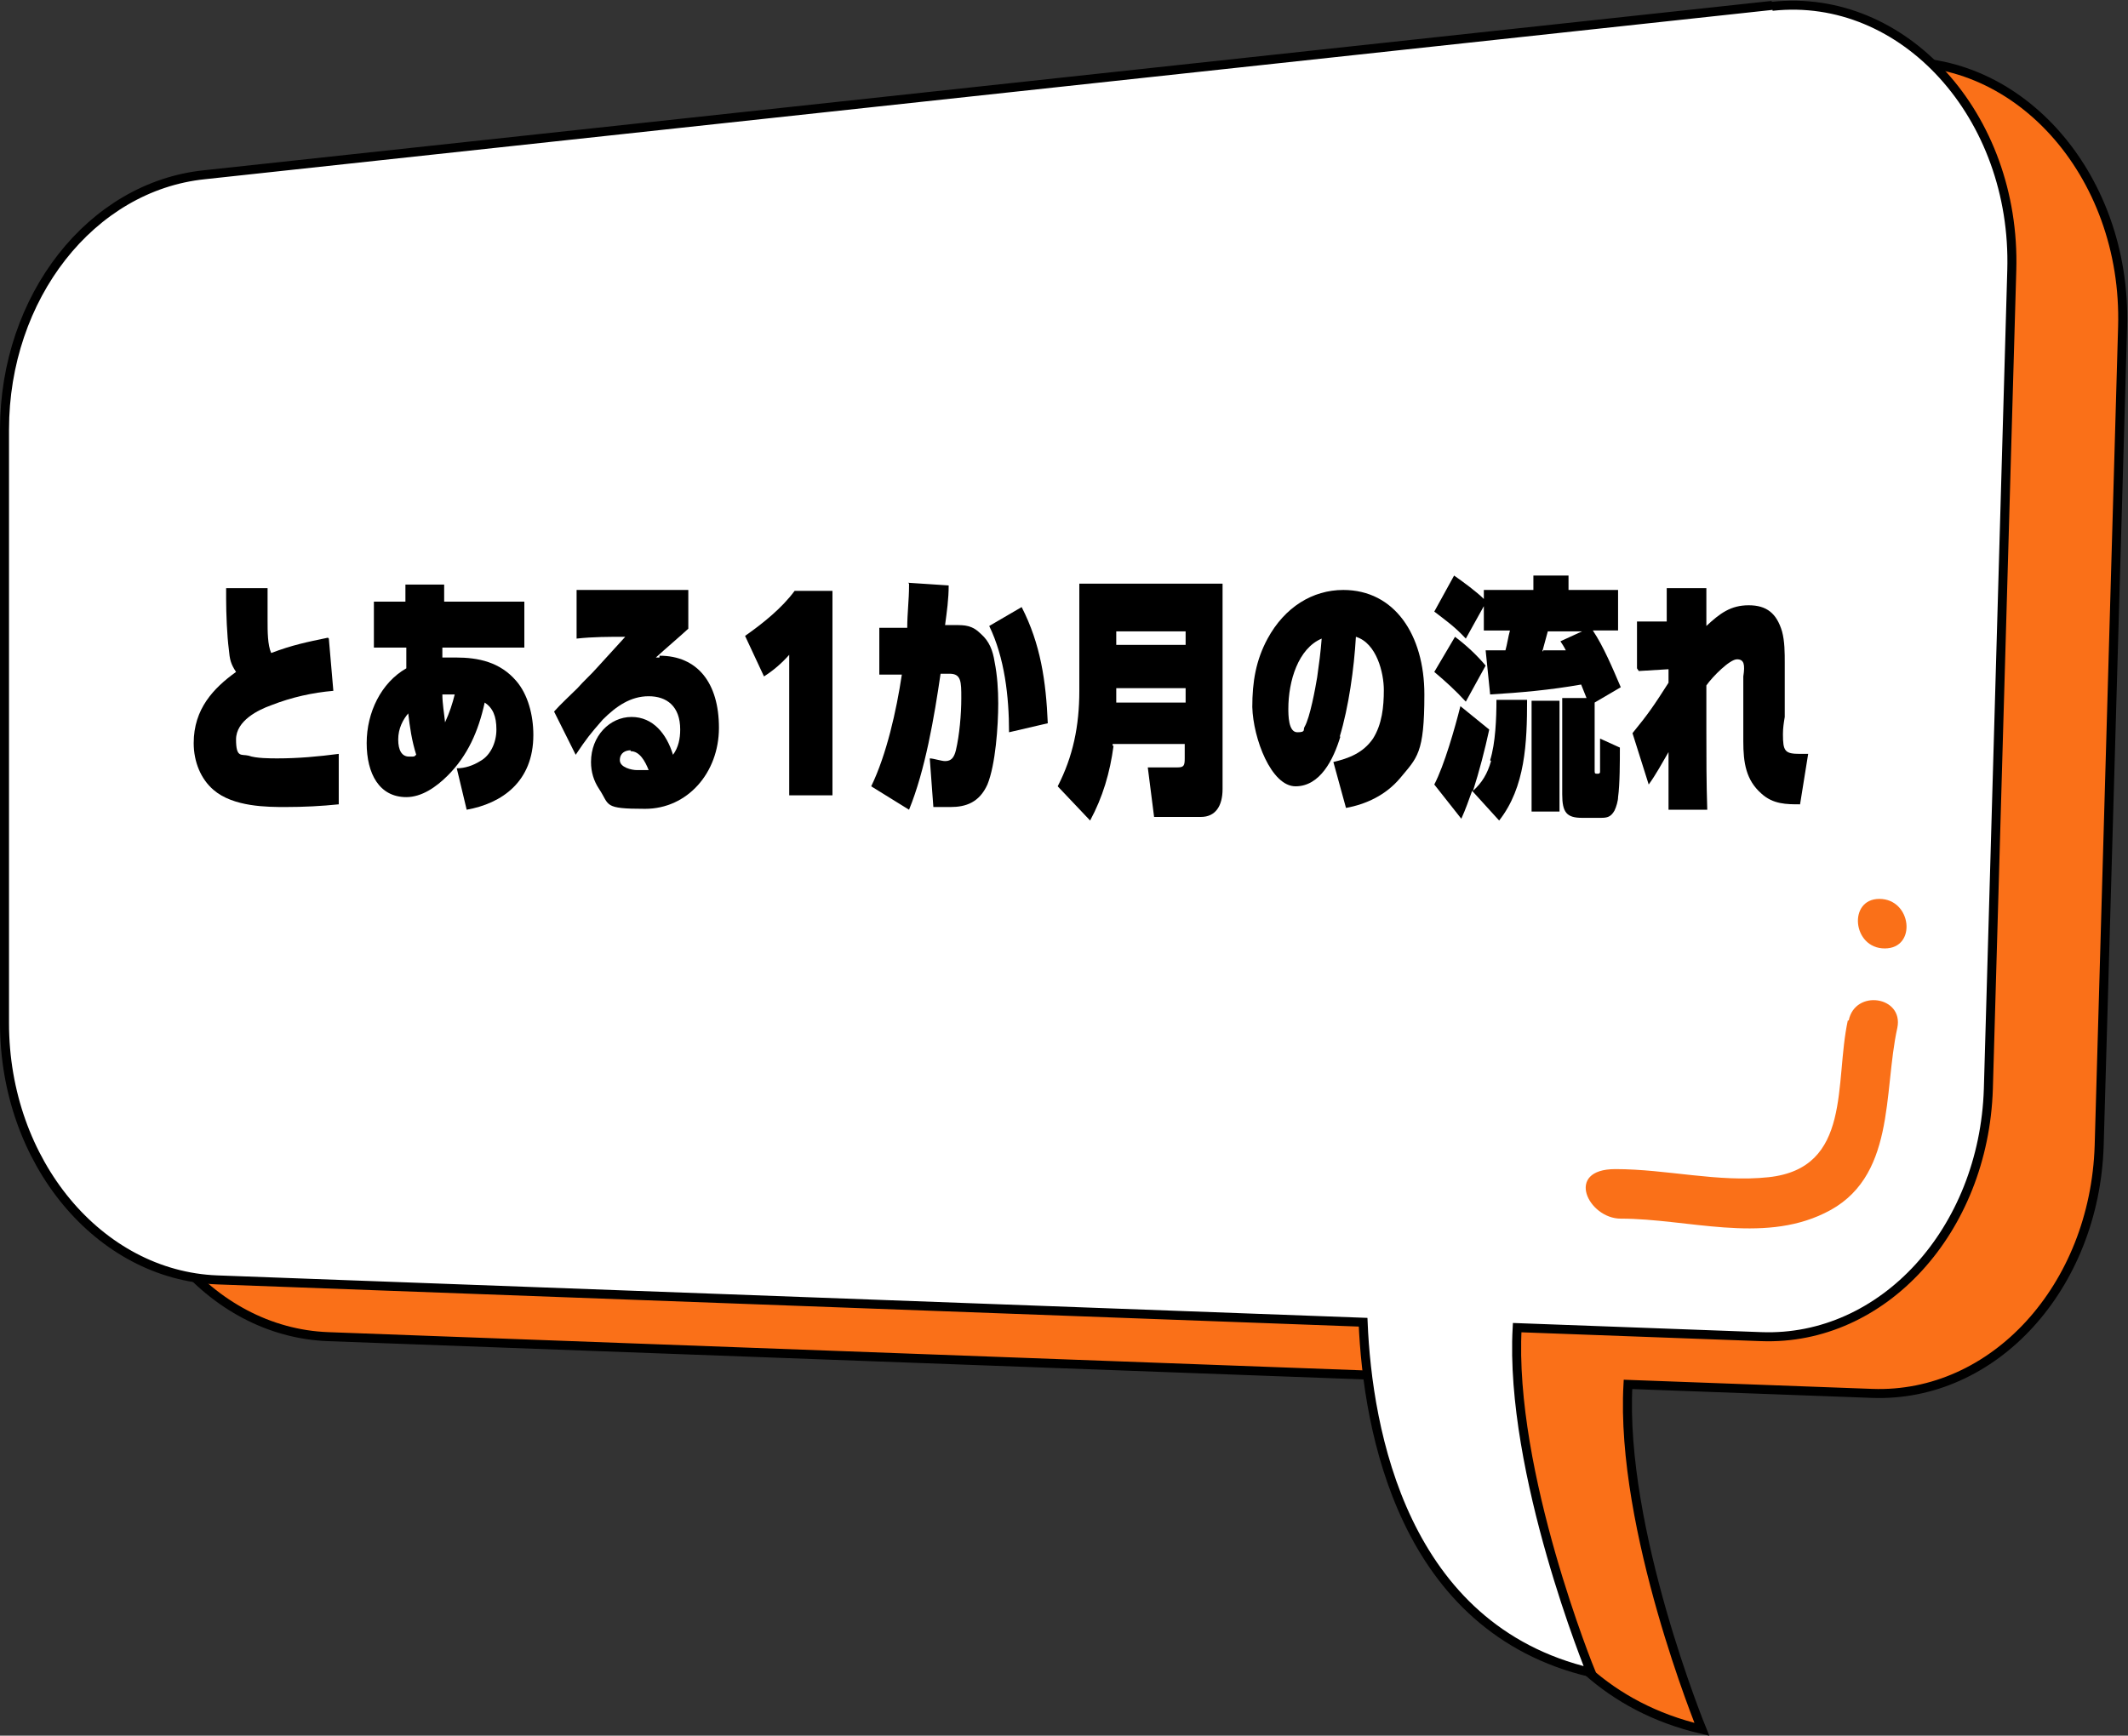
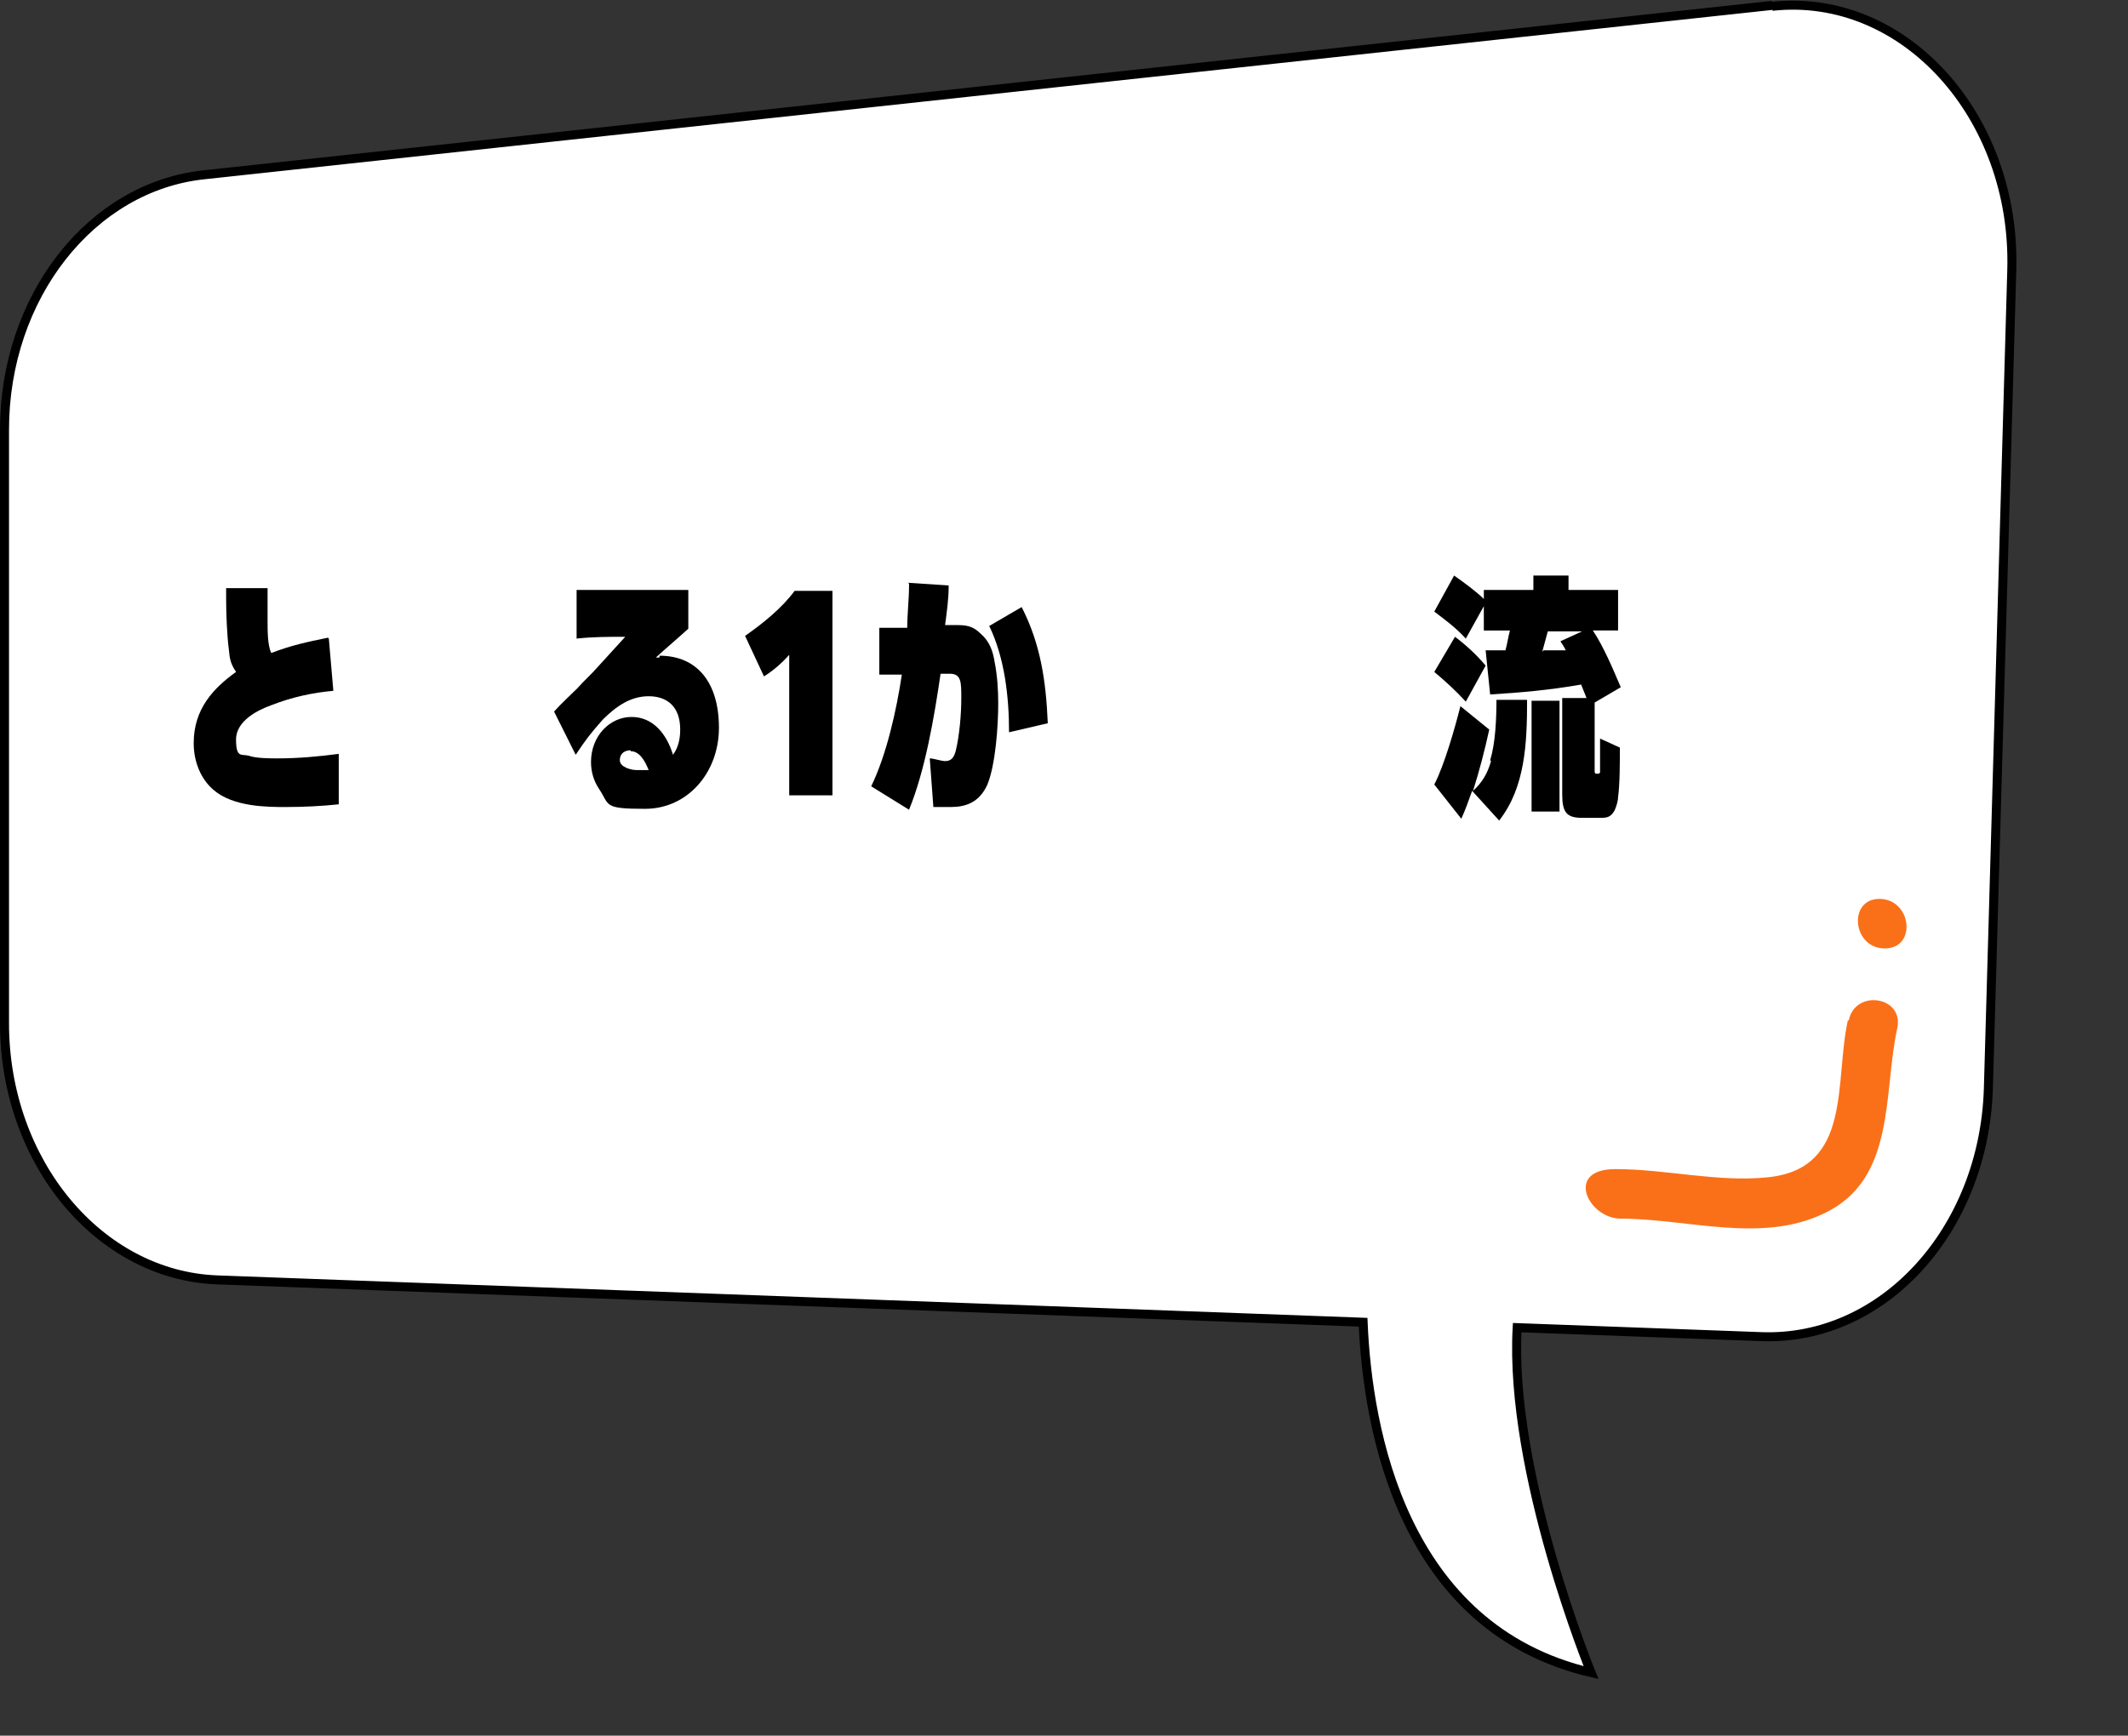
<svg xmlns="http://www.w3.org/2000/svg" id="_レイヤー_1" data-name=" レイヤー 1" version="1.1" viewBox="0 0 236.2 192.7">
  <rect x="0" y="0" width="236.2" height="192.7" fill="#333333" stroke="none" />
  <defs>
    <style>
      .cls-1, .cls-2 {
        stroke: #000;
      }

      .cls-1, .cls-3 {
        fill: #fa7018;
      }

      .cls-2 {
        fill: #fff;
      }

      .cls-4 {
        fill: #000;
      }

      .cls-4, .cls-3 {
        stroke-width: 0px;
      }
    </style>
  </defs>
  <g id="_グループ_528" data-name=" グループ 528">
-     <path id="_パス_1965" data-name=" パス 1965" class="cls-1" d="M209,7L35,25.7c-12.6,1.4-22.2,13.6-22.2,28.3v65.9c0,15.4,10.5,28,23.6,28.5l127.2,4.7c.5,12,4.4,34,25.3,38.9,0,0-9.1-22.2-8.2-38.3l27.1,1c13.5.5,24.7-11.8,25.2-27.5l2.6-90.9c.5-17.1-12-30.9-26.6-29.3" />
    <path id="_パス_1966" data-name=" パス 1966" class="cls-2" d="M196.7.6L22.7,19.4C10.1,20.7.5,33,.5,47.7v65.9c0,15.4,10.5,28,23.6,28.5l127.2,4.7c.5,12,4.4,34,25.3,38.9,0,0-9.1-22.2-8.2-38.3l27.1,1c13.5.5,24.7-11.8,25.2-27.5l2.6-90.9c.5-17.1-12-30.9-26.6-29.3" />
    <g>
      <path class="cls-4" d="M36.5,70.9l.5,5.8c-2.3.2-4.6.7-6.9,1.6-1.4.5-3.9,1.7-3.9,3.8s.6,1.6,1.4,1.8c.8.3,2.4.3,3.2.3,2.3,0,4.5-.2,6.8-.5v5.6c-1.9.2-3.9.3-5.9.3s-5.8,0-8-1.9c-1.4-1.2-2.2-3.1-2.2-5.2,0-3.8,2.2-6.1,4.7-7.9-.6-.9-.7-1.4-.8-2.5-.2-1.5-.3-4-.3-5.6s0-.8,0-1.2h4.6v3.6c0,1.2,0,2.7.4,3.6,2.4-.9,3.9-1.2,6.3-1.7h0Z" />
-       <path class="cls-4" d="M45,71.9h-3.5v-5.1h3.5v-1.9h4.3v1.9h8.9v5.1h-9.1v1.1h1.5c2.5,0,4.9.5,6.7,2.6,1.3,1.5,1.9,3.8,1.9,6,0,5.2-3.5,7.6-7.4,8.3l-1.1-4.6c.9,0,1.8-.3,2.6-.8,1.1-.6,1.8-2,1.8-3.5s-.4-2.4-1.3-3c-.7,3.2-1.9,5.9-4.1,8.1-1.3,1.3-2.9,2.4-4.6,2.4-3,0-4.4-2.6-4.4-6s1.6-6.7,4.4-8.3v-2.3h-.1ZM45.4,79.1c-.7.8-1.2,1.8-1.2,3s.4,1.9,1.2,1.9.5,0,.8-.2c-.5-1.6-.7-3-.9-4.7h.1ZM50.5,77.1h-1.4c0,1,.2,2.1.3,3.1.5-1.1.8-2,1.1-3.2h0Z" />
      <path class="cls-4" d="M73.2,72.8c4.2,0,6.6,3,6.6,8s-3.5,9-8.2,9-3.9-.4-5.1-2.2c-.6-.9-.9-1.9-.9-3,0-2.9,2.1-5,4.5-5s3.9,1.9,4.6,4.2c.6-.8.8-1.8.8-2.8,0-2.6-1.5-3.7-3.5-3.7s-3.6,1.1-5.1,2.6c-1.4,1.6-1.8,2.1-3,3.9l-2.4-4.8c.7-.8,1.9-1.9,2.6-2.6.7-.8,1.5-1.5,2.2-2.3,1.1-1.2,2-2.2,3.1-3.4-1.8,0-3.6,0-5.4.2v-5.4h12.4v4.3c-1.2,1.1-2.4,2.1-3.6,3.2h.4v-.2ZM70,83.3c-.6,0-1.2.3-1.2,1.1s1.3,1.1,1.9,1.1.8,0,1.3,0c-.4-1-1-2.1-2-2.1Z" />
      <path class="cls-4" d="M92.4,65.5v22.8h-4.8v-15.6c-.8.9-1.7,1.7-2.8,2.4l-2.1-4.5c2-1.4,4.1-3.1,5.5-5h4.2Z" />
      <path class="cls-4" d="M100.8,64.7l4.5.3c0,1.5-.2,2.9-.4,4.4h1.1c1.1,0,1.9,0,2.9,1,.9.8,1.3,1.8,1.5,3.1.3,1.5.4,3.1.4,4.6,0,2.5-.3,6.8-1.2,9-.9,2-2.4,2.5-4.1,2.5s-1.3,0-1.9,0l-.4-5.4c.4,0,1.3.3,1.7.3.7,0,1-.4,1.2-1.2.4-1.7.6-4,.6-5.8s0-2.7-1.3-2.7h-1c-.7,4.8-1.7,10.7-3.5,15.1l-4.2-2.6c1.7-3.5,2.8-8.4,3.4-12.4h-2.5v-5.2h3.1c0-1.6.2-3.1.2-4.7v-.2ZM116.3,80.3l-4.3,1c0-4-.5-8.3-2.2-11.8l3.6-2.1c2.1,4.1,2.7,8.2,2.9,12.9Z" />
-       <path class="cls-4" d="M123.6,82.8c-.4,3-1.2,5.7-2.6,8.3l-3.6-3.8c1.7-3.3,2.4-6.7,2.4-10.6v-11.9h15.9v22.8c0,1.9-.8,3.1-2.4,3.1h-5.2l-.7-5.5h3.3c.7,0,.8-.2.8-1v-1.6h-8v.2ZM131.6,70.1h-7.7v1.5h7.7v-1.5ZM131.6,76.4h-7.7v1.6h7.7v-1.6Z" />
-       <path class="cls-4" d="M148.8,81.7c-.8,2.7-2.3,5.6-5,5.6s-4.7-5.3-4.8-8.8c0-2.8.4-5.2,1.7-7.6,1.9-3.5,5-5.4,8.4-5.4,5.7,0,9,5,9,11.6s-.8,7-2.7,9.3c-1.6,1.9-3.8,2.9-6,3.3l-1.4-5.1c1.7-.4,3.3-1,4.4-2.6,1-1.6,1.2-3.5,1.2-5.4s-.8-5.2-3.1-5.9c-.2,3.5-.8,7.8-1.8,11.1h.1ZM143,78.6c0,.8,0,2.7,1,2.7s.6-.3.8-.6c.6-1,1.2-4.3,1.4-5.5.2-1.4.4-2.9.5-4.3-2.6,1.1-3.7,4.7-3.7,7.8h0Z" />
      <path class="cls-4" d="M165.4,84.4c.6-1.9.7-4.7.7-6.7h3.4c0,4.8-.2,9.7-3.1,13.4l-3-3.3c-.4,1.1-.7,2-1.2,3.1l-3-3.8c1.1-2.1,2.3-6.3,2.9-8.7l3.2,2.6c-.5,2.3-1.1,4.6-1.8,6.8,1-.9,1.6-1.9,2-3.3h0ZM164.9,73.9l-2.2,4c-1.2-1.3-2.2-2.2-3.5-3.3l2.3-3.9c1.2.9,2.4,2,3.4,3.2ZM164.9,65.5h5.3v-1.6h3.9v1.6h5.5v4.5h-2.8c1.2,1.8,2.2,4.2,3.1,6.3l-2.9,1.7v7.5c0,.3,0,.4.2.4h.2s.2,0,.2-.2v-3.7l2.2,1c0,1.5,0,4.1-.2,5.5,0,.4-.2,1.1-.4,1.5-.4.7-.8.8-1.5.8h-2.1c-1.7,0-2.2-.6-2.2-2.6v-10.7h2.7c-.2-.5-.4-1-.6-1.5-3.4.6-6.7.9-10.1,1.1l-.5-4.9h2.2c.2-.7.3-1.5.5-2.2h-2.9v-2.7l-2,3.6c-1.2-1.3-2.2-2-3.5-3l2.2-4c1,.7,2.5,1.8,3.3,2.6v-1h.2ZM173.1,90.1h-3.1v-12.3h3.1v12.3ZM171.3,72.2h2.5c-.2-.4-.4-.7-.6-1l2.4-1.1h-3.8c-.2.7-.4,1.5-.6,2.2h.1Z" />
-       <path class="cls-4" d="M181.7,74.2v-5.2h3.3v-3.7h4.4v4.2c1.5-1.4,2.7-2.3,4.7-2.3s3.1.9,3.7,2.9c.3,1.1.3,2.4.3,3.5v6c-.1.6-.2,1.2-.2,1.9,0,1.9.2,2.2,1.9,2.2s.6,0,.9,0l-.9,5.6c-1.5,0-3,0-4.3-1.2-1.7-1.5-2-3.4-2-5.8s0-1.5,0-2.2v-5c.2-1.3.1-1.9-.7-1.9s-2.7,1.9-3.4,2.9v5c0,2.9,0,5.8.1,8.8h-4.3v-6.4c-.7,1.2-1.4,2.5-2.2,3.6l-1.8-5.7c1.8-2.2,2.4-3.1,4-5.6v-1.5l-3.3.2-.2-.3Z" />
    </g>
    <g id="_グループ_527" data-name=" グループ 527">
      <path id="_パス_1969" data-name=" パス 1969" class="cls-3" d="M205.1,113.3c-1.5,6.9.5,16.4-8.8,17.4-5.6.6-11.3-.9-17-.9s-3,5.5.6,5.5c7.4,0,15.6,2.8,22.6-.6,8-3.8,6.5-13.4,8.1-20.6.7-3.5-4.7-4.3-5.4-.8" />
      <path id="_パス_1970" data-name=" パス 1970" class="cls-3" d="M208.6,99.8c-3.5,0-3,5.5.6,5.5s3-5.5-.6-5.5" />
    </g>
  </g>
</svg>